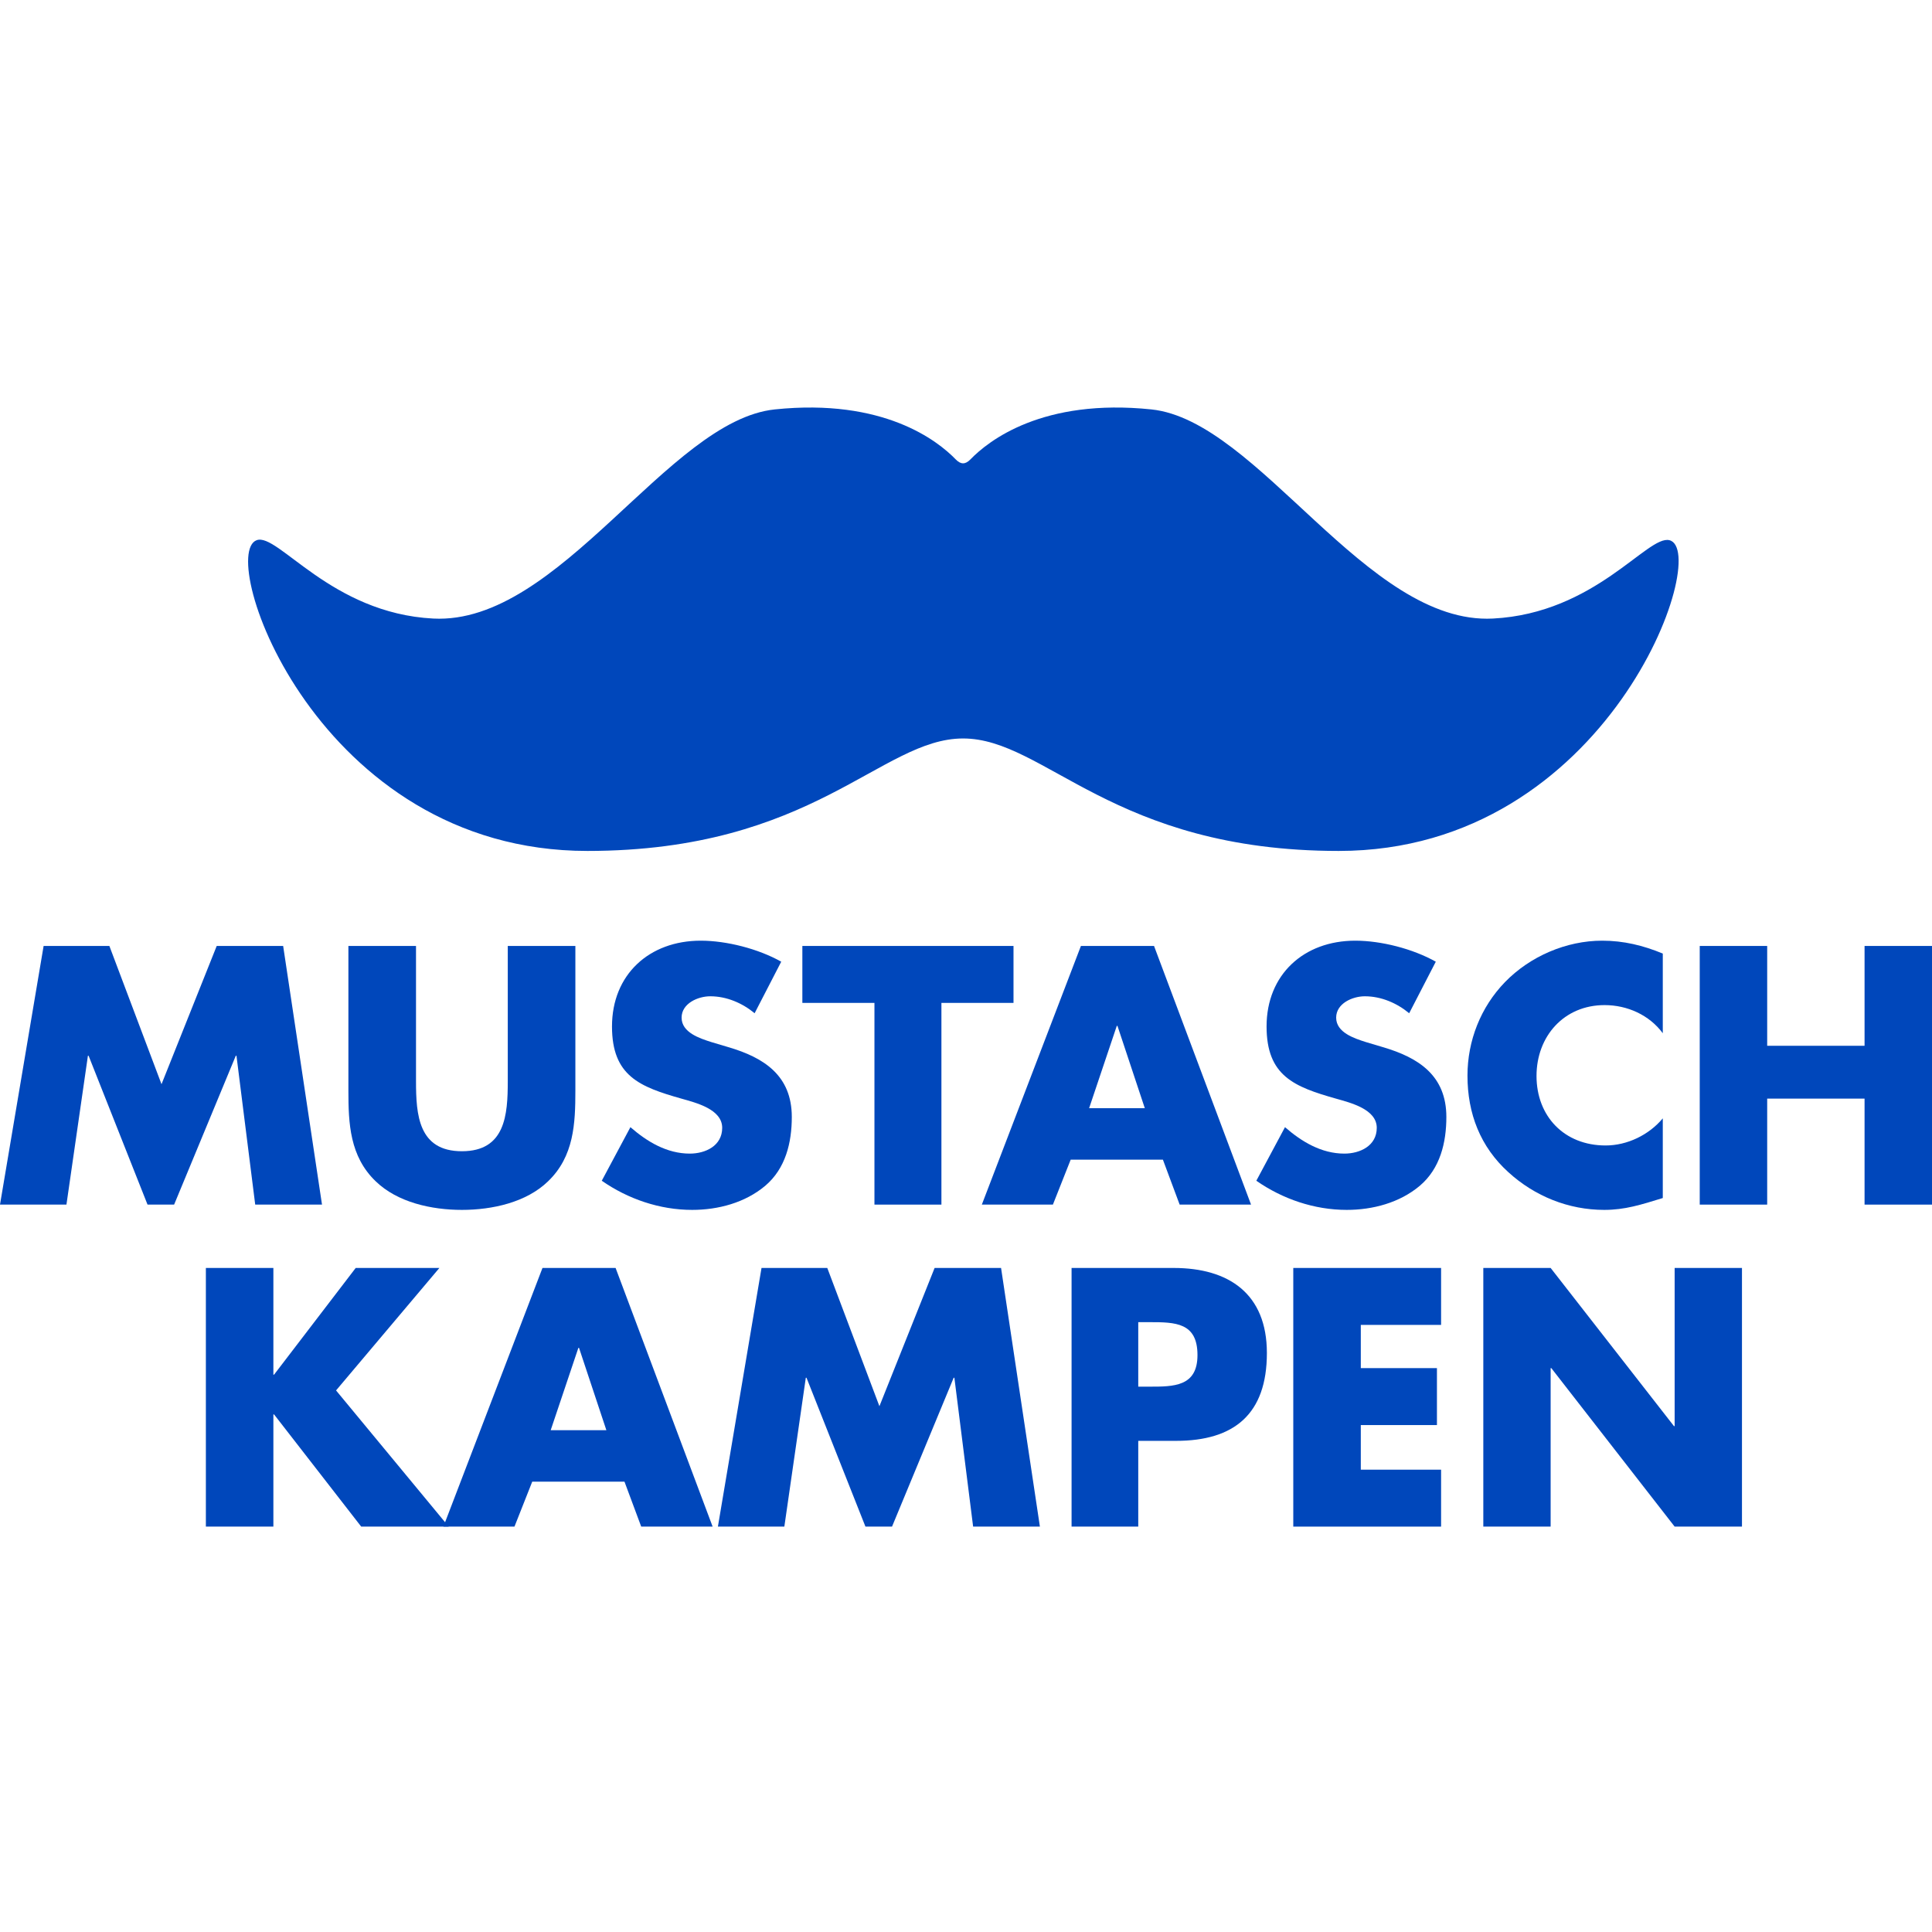
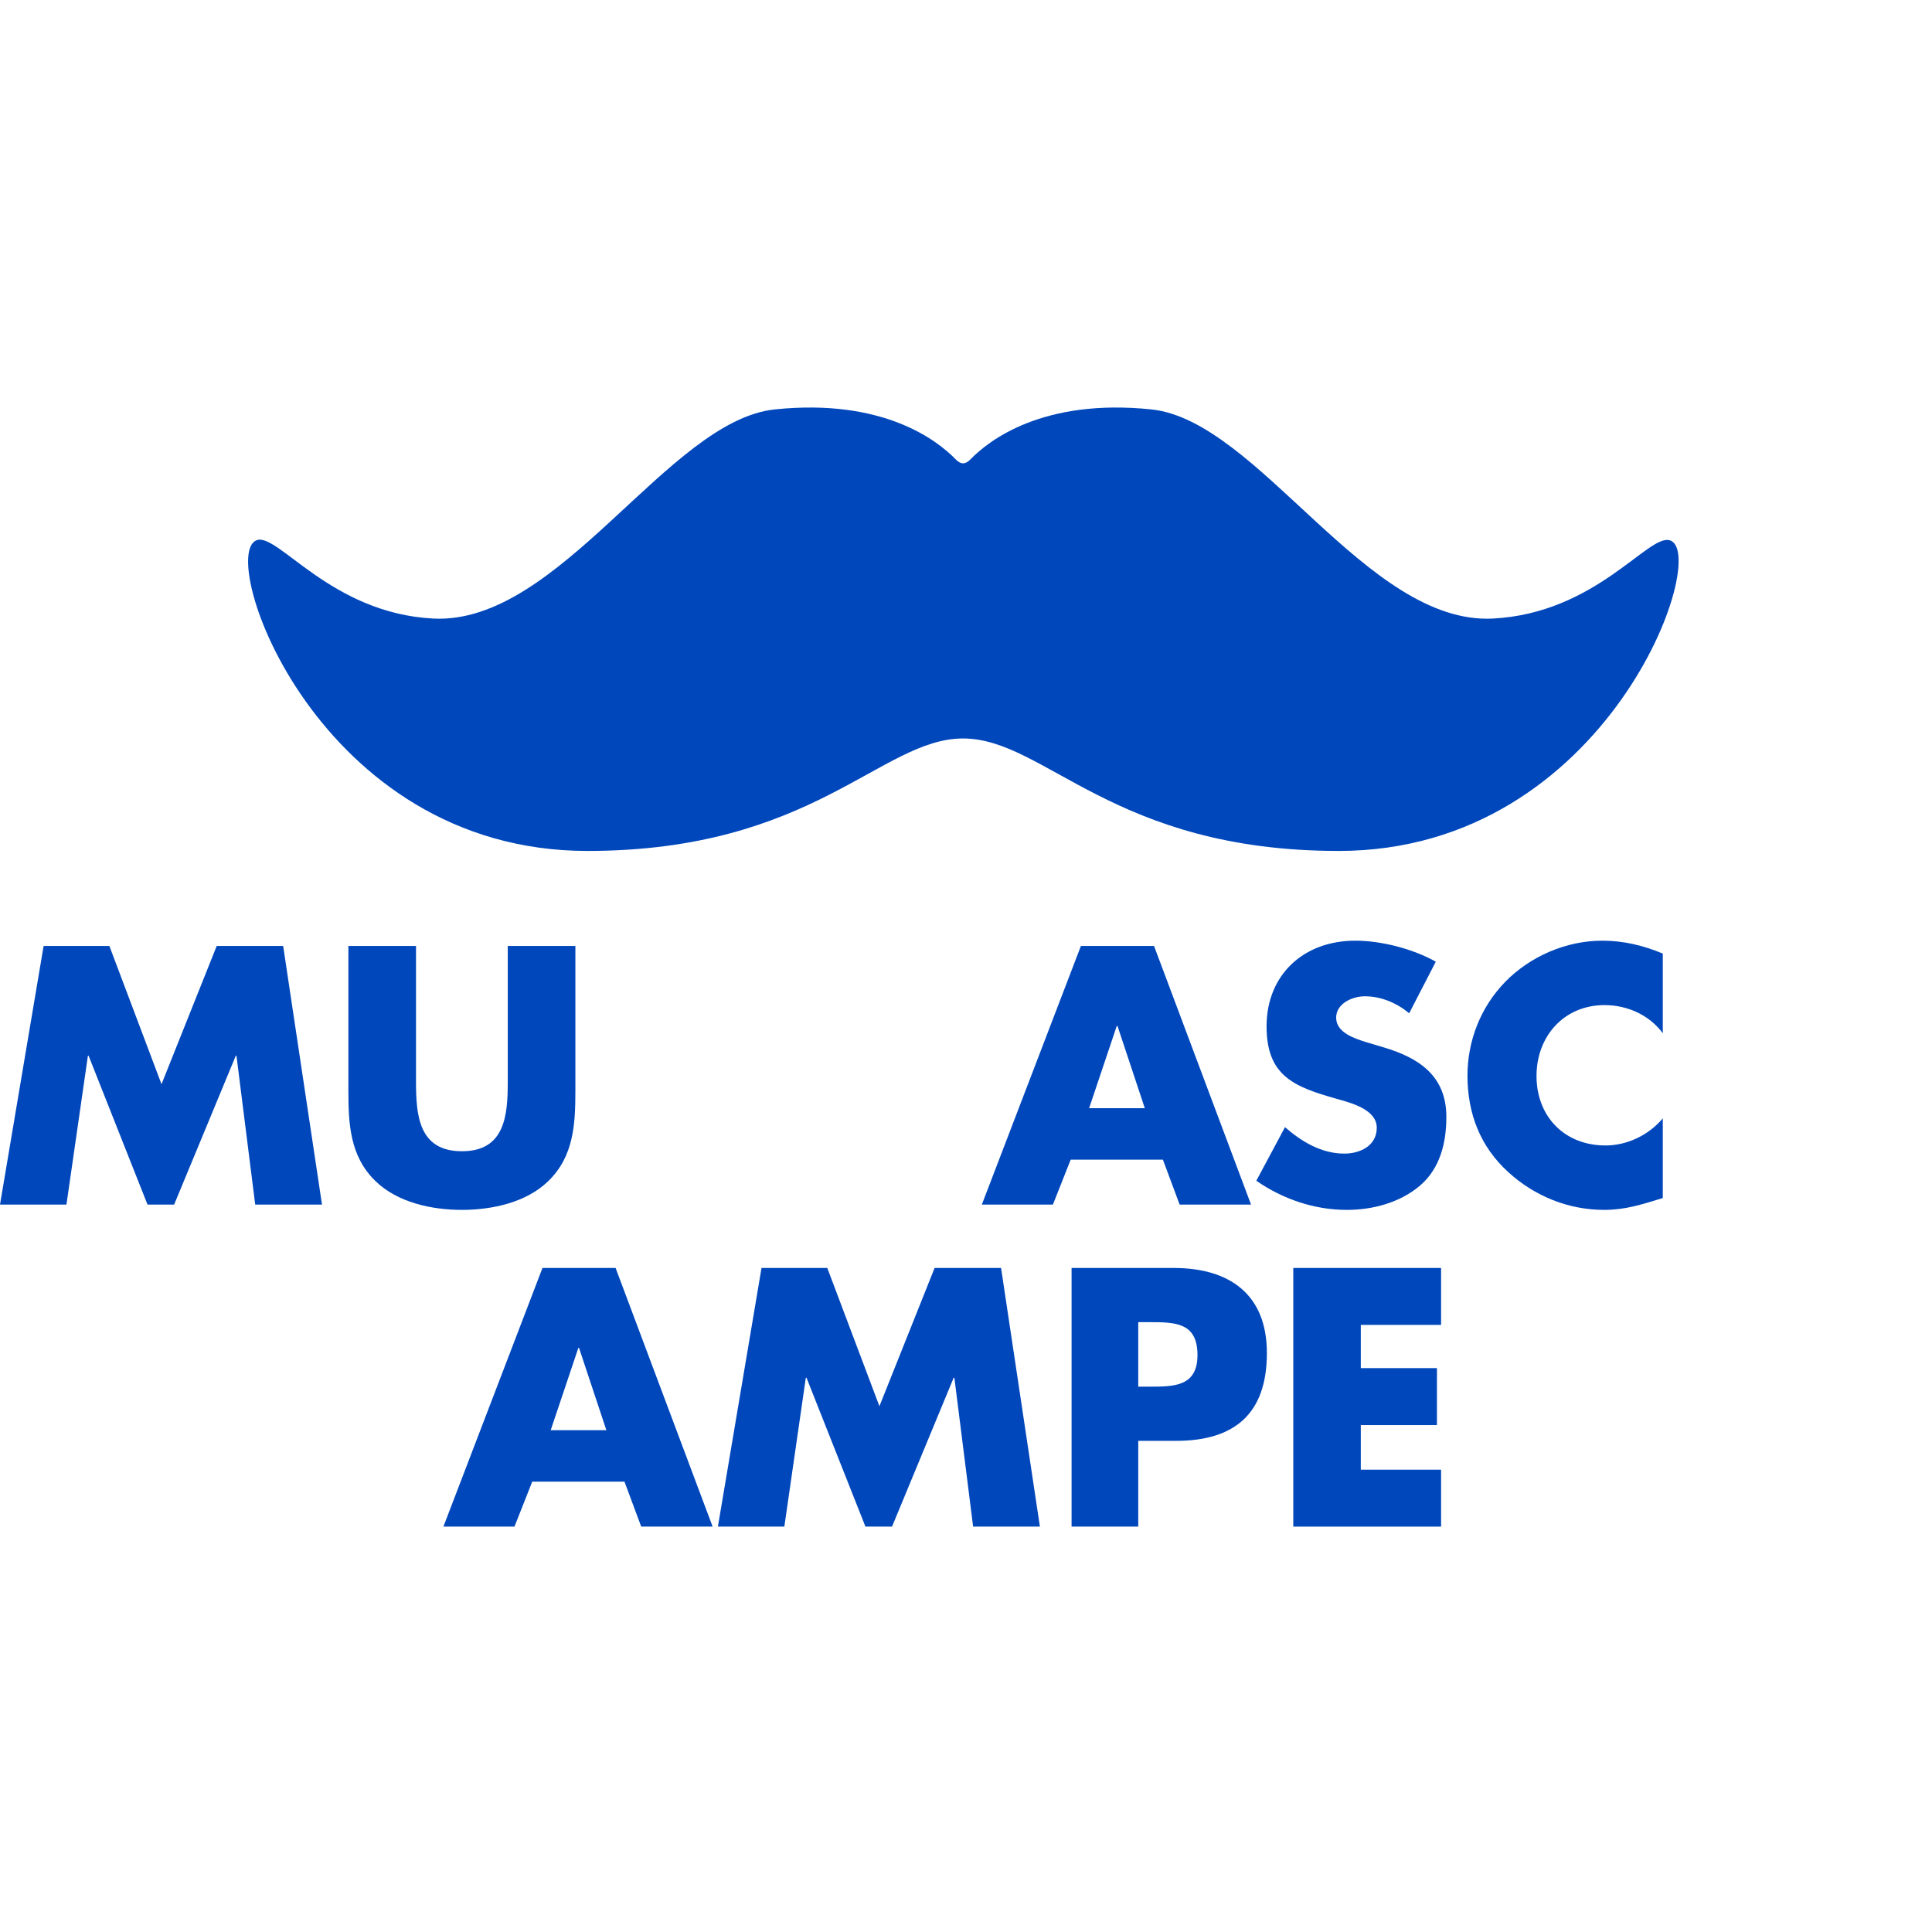
<svg xmlns="http://www.w3.org/2000/svg" width="92px" height="92px" viewBox="0 0 256 256" version="1.1" preserveAspectRatio="none">
  <title>mk-logo-no-date</title>
  <desc>Created with Sketch.</desc>
  <g id="mk-logo-no-date" stroke="none" stroke-width="1" fill="none" fill-rule="evenodd">
    <g id="Group" transform="translate(0, 54)" fill="#0047BB">
      <polyline id="Fill-1" points="5.779 71.344 14.493 71.344 21.401 89.663 28.715 71.344 37.519 71.344 42.667 105.617 33.817 105.617 31.334 85.891 31.244 85.891 23.071 105.617 19.549 105.617 11.739 85.891 11.649 85.891 8.804 105.617 0 105.617 5.779 71.344" />
      <path d="M76.24,71.344 L76.24,90.503 C76.24,94.885 76.057,99.222 72.629,102.522 C69.75,105.323 65.224,106.317 61.203,106.317 C57.18,106.317 52.655,105.323 49.775,102.522 C46.347,99.222 46.164,94.885 46.164,90.503 L46.164,71.344 L55.123,71.344 L55.123,89.282 C55.123,93.71 55.443,98.545 61.203,98.545 C66.962,98.545 67.282,93.71 67.282,89.282 L67.282,71.344 L76.24,71.344" id="Fill-3" />
-       <path d="M99.991,80.259 C98.363,78.911 96.283,78.013 94.113,78.013 C92.486,78.013 90.316,78.956 90.316,80.843 C90.316,82.82 92.712,83.584 94.249,84.078 L96.51,84.752 C101.257,86.145 104.918,88.526 104.918,94.007 C104.918,97.376 104.105,100.836 101.392,103.127 C98.724,105.373 95.153,106.317 91.717,106.317 C87.423,106.317 83.219,104.879 79.738,102.454 L83.534,95.355 C85.75,97.287 88.372,98.859 91.401,98.859 C93.481,98.859 95.695,97.825 95.695,95.445 C95.695,92.974 92.215,92.12 90.316,91.581 C84.755,90.009 81.093,88.571 81.093,82.011 C81.093,75.137 86.022,70.645 92.848,70.645 C96.283,70.645 100.488,71.723 103.517,73.43 L99.991,80.259" id="Fill-4" />
-       <polyline id="Fill-5" points="124.743 105.617 115.869 105.617 115.869 78.889 106.317 78.889 106.317 71.344 134.295 71.344 134.295 78.889 124.743 78.889 124.743 105.617" />
      <path d="M148.07,81.935 L147.98,81.935 L144.313,92.844 L151.693,92.844 L148.07,81.935 Z M141.87,99.663 L139.515,105.617 L130.098,105.617 L143.227,71.344 L152.915,71.344 L165.77,105.617 L156.31,105.617 L154.092,99.663 L141.87,99.663 L141.87,99.663 Z" id="Fill-6" />
      <path d="M186.723,80.259 C185.095,78.911 183.016,78.013 180.847,78.013 C179.219,78.013 177.048,78.956 177.048,80.843 C177.048,82.82 179.445,83.584 180.981,84.078 L183.242,84.752 C187.989,86.145 191.65,88.526 191.65,94.007 C191.65,97.376 190.837,100.836 188.125,103.127 C185.458,105.373 181.885,106.317 178.45,106.317 C174.154,106.317 169.951,104.879 166.47,102.454 L170.268,95.355 C172.481,97.287 175.105,98.859 178.134,98.859 C180.212,98.859 182.428,97.825 182.428,95.445 C182.428,92.974 178.948,92.12 177.048,91.581 C171.489,90.009 167.827,88.571 167.827,82.011 C167.827,75.137 172.754,70.645 179.58,70.645 C183.016,70.645 187.22,71.723 190.25,73.43 L186.723,80.259" id="Fill-7" />
      <path d="M220.328,82.91 C218.533,80.484 215.619,79.181 212.613,79.181 C207.231,79.181 203.597,83.314 203.597,88.571 C203.597,93.917 207.275,97.781 212.748,97.781 C215.619,97.781 218.489,96.388 220.328,94.187 L220.328,104.745 C217.412,105.643 215.304,106.317 212.568,106.317 C207.859,106.317 203.374,104.52 199.875,101.33 C196.152,97.96 194.448,93.558 194.448,88.526 C194.448,83.899 196.197,79.451 199.426,76.125 C202.745,72.711 207.545,70.645 212.3,70.645 C215.126,70.645 217.727,71.274 220.328,72.352 L220.328,82.91" id="Fill-8" />
-       <polyline id="Fill-9" points="247.064 84.572 247.064 71.344 256 71.344 256 105.617 247.064 105.617 247.064 91.572 234.161 91.572 234.161 105.617 225.224 105.617 225.224 71.344 234.161 71.344 234.161 84.572 247.064 84.572" />
-       <polyline id="Fill-10" points="47.132 114.011 58.221 114.011 44.529 130.239 59.454 148.284 47.861 148.284 36.316 133.42 36.224 133.42 36.224 148.284 27.279 148.284 27.279 114.011 36.224 114.011 36.224 128.147 36.316 128.147 47.132 114.011" />
-       <path d="M76.725,124.602 L76.635,124.602 L72.969,135.511 L80.348,135.511 L76.725,124.602 Z M70.523,142.33 L68.17,148.284 L58.754,148.284 L71.882,114.011 L81.57,114.011 L94.426,148.284 L84.964,148.284 L82.747,142.33 L70.523,142.33 L70.523,142.33 Z" id="Fill-11" />
+       <path d="M76.725,124.602 L76.635,124.602 L72.969,135.511 L80.348,135.511 L76.725,124.602 M70.523,142.33 L68.17,148.284 L58.754,148.284 L71.882,114.011 L81.57,114.011 L94.426,148.284 L84.964,148.284 L82.747,142.33 L70.523,142.33 L70.523,142.33 Z" id="Fill-11" />
      <polyline id="Fill-12" points="100.905 114.011 109.619 114.011 116.527 132.33 123.841 114.011 132.646 114.011 137.792 148.284 128.944 148.284 126.46 128.557 126.369 128.557 118.198 148.284 114.676 148.284 106.865 128.557 106.774 128.557 103.93 148.284 95.126 148.284 100.905 114.011" />
      <path d="M150.825,129.739 L152.314,129.739 C155.515,129.739 158.672,129.739 158.672,125.557 C158.672,121.238 155.741,121.193 152.314,121.193 L150.825,121.193 L150.825,129.739 Z M141.989,114.011 L155.515,114.011 C162.819,114.011 167.869,117.42 167.869,125.284 C167.869,133.375 163.54,136.921 155.83,136.921 L150.825,136.921 L150.825,148.284 L141.989,148.284 L141.989,114.011 L141.989,114.011 Z" id="Fill-13" />
      <polyline id="Fill-14" points="180.313 121.556 180.313 127.283 190.402 127.283 190.402 134.829 180.313 134.829 180.313 140.739 190.951 140.739 190.951 148.284 171.366 148.284 171.366 114.011 190.951 114.011 190.951 121.556 180.313 121.556" />
-       <polyline id="Fill-15" points="196.546 114.011 205.467 114.011 221.807 134.966 221.899 134.966 221.899 114.011 230.82 114.011 230.82 148.284 221.899 148.284 205.558 127.283 205.467 127.283 205.467 148.284 196.546 148.284 196.546 114.011" />
      <path d="M127.613,43.851 C138.497,43.851 147.426,58.754 177.391,58.754 C213.226,58.754 226.826,18.941 221.201,17.578 C218.294,16.873 211.394,27.264 197.816,27.962 C181.061,28.825 166.75,1.728 152.563,0.25 C138.159,-1.25 130.996,4.384 128.581,6.878 C127.918,7.562 127.308,7.562 126.646,6.879 C124.23,4.385 117.067,-1.25 102.662,0.25 C88.475,1.728 74.166,28.825 57.409,27.962 C43.832,27.264 36.822,16.552 34.011,17.578 C28.665,19.526 41.999,58.754 77.835,58.754 C107.8,58.754 116.728,43.851 127.613,43.851" id="Fill-20" />
    </g>
  </g>
</svg>